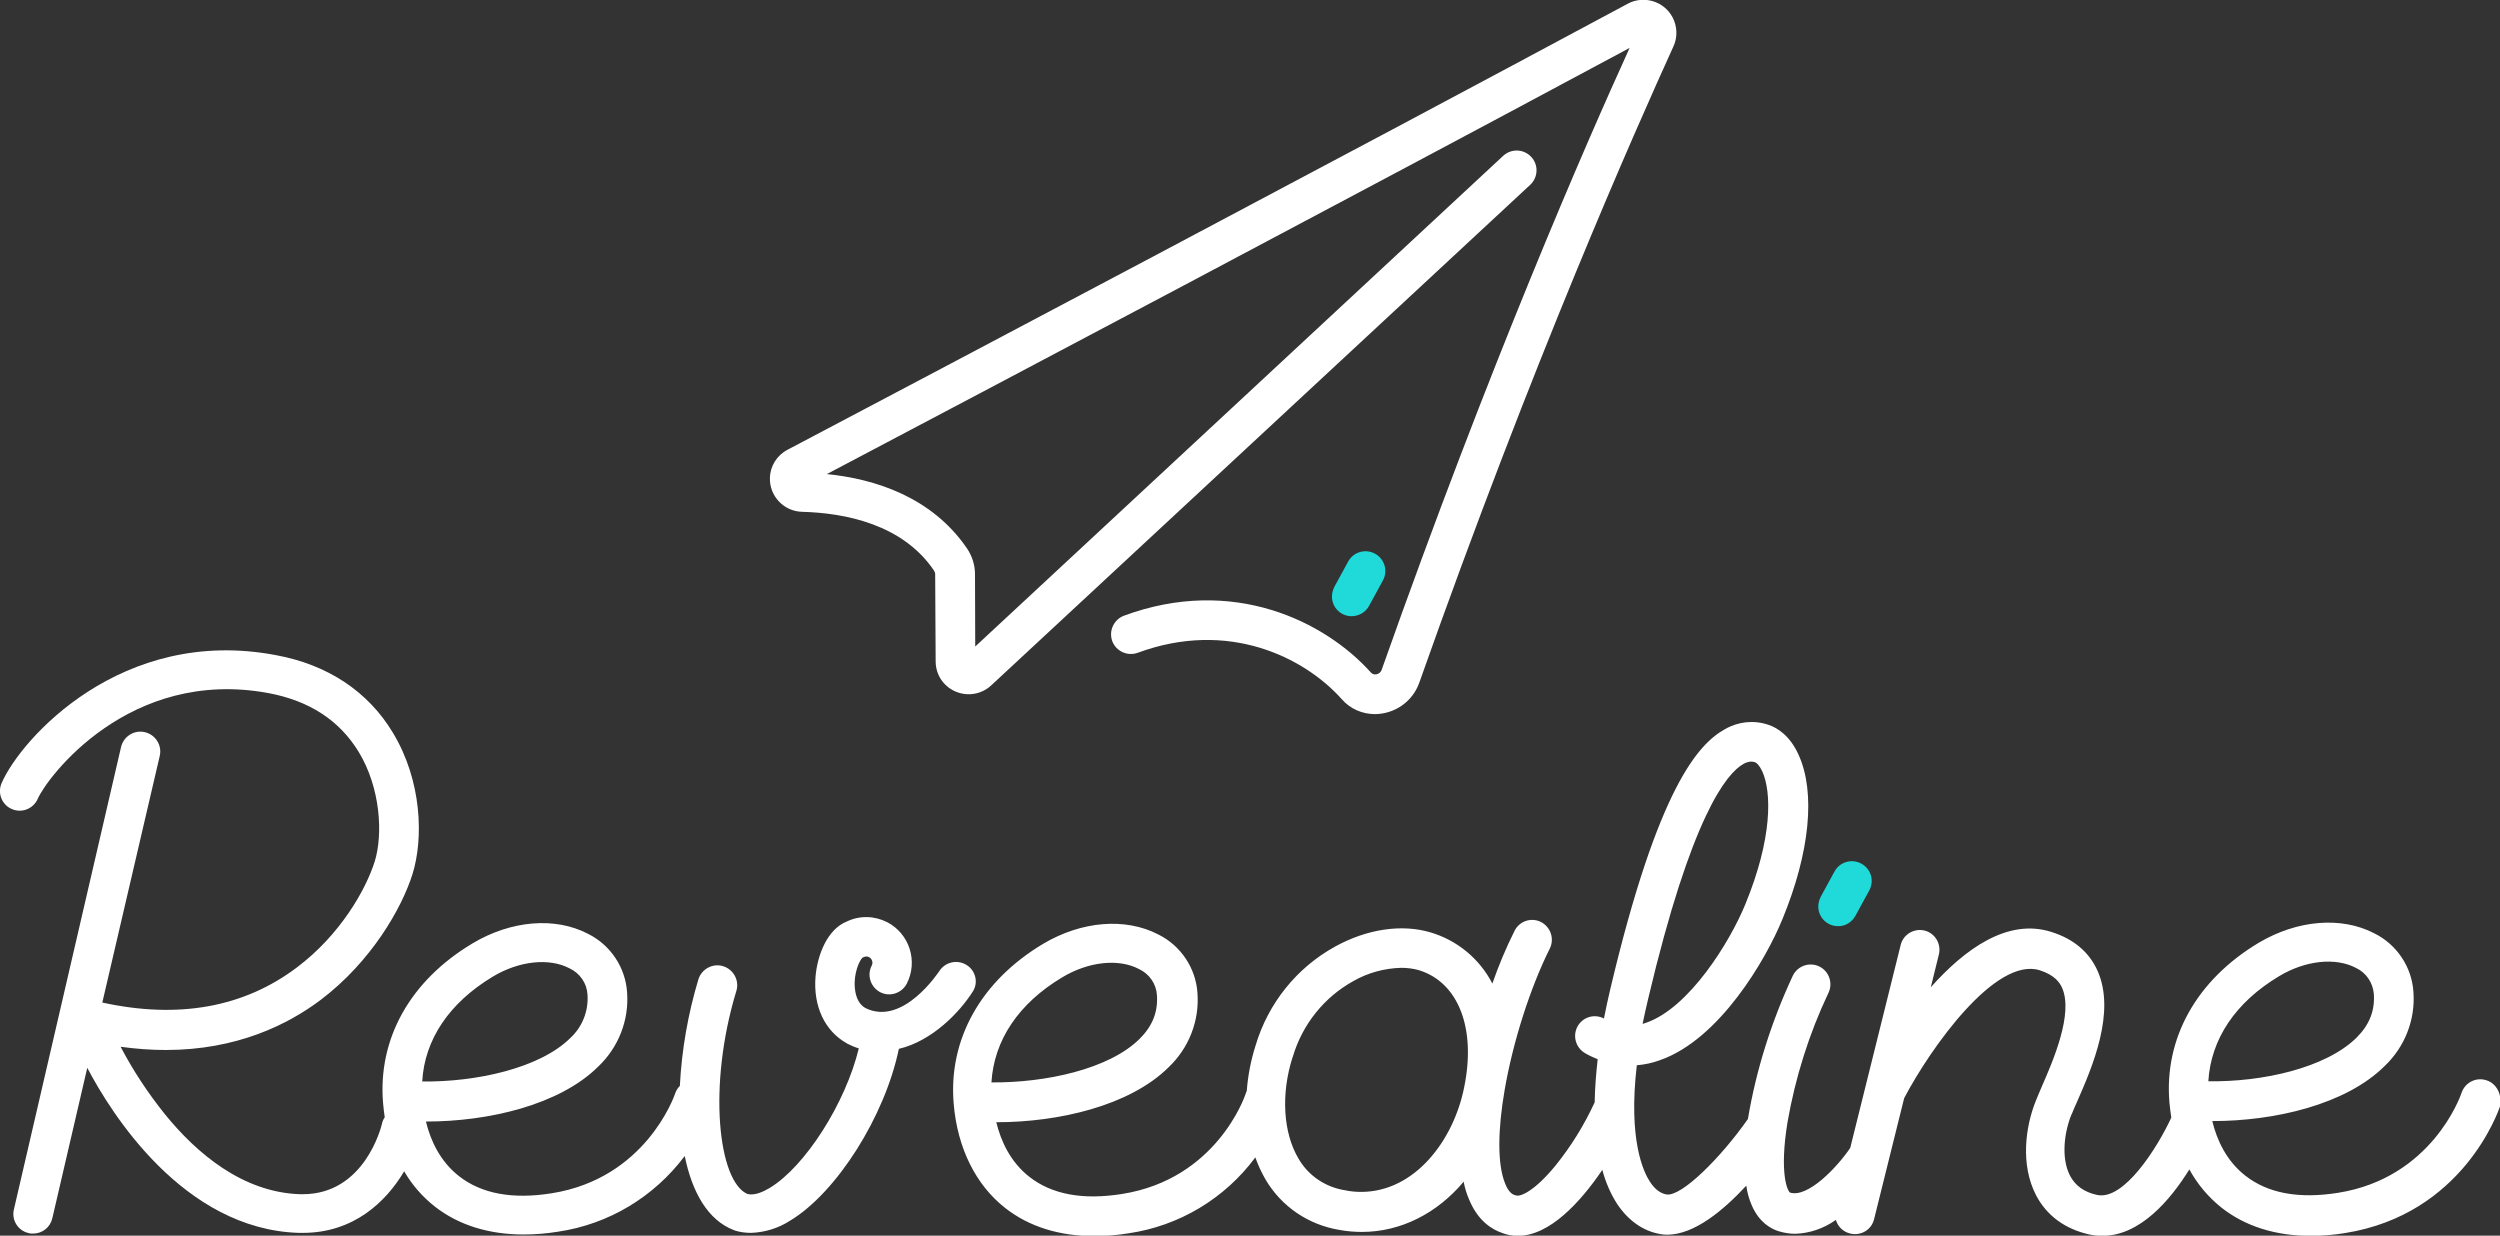
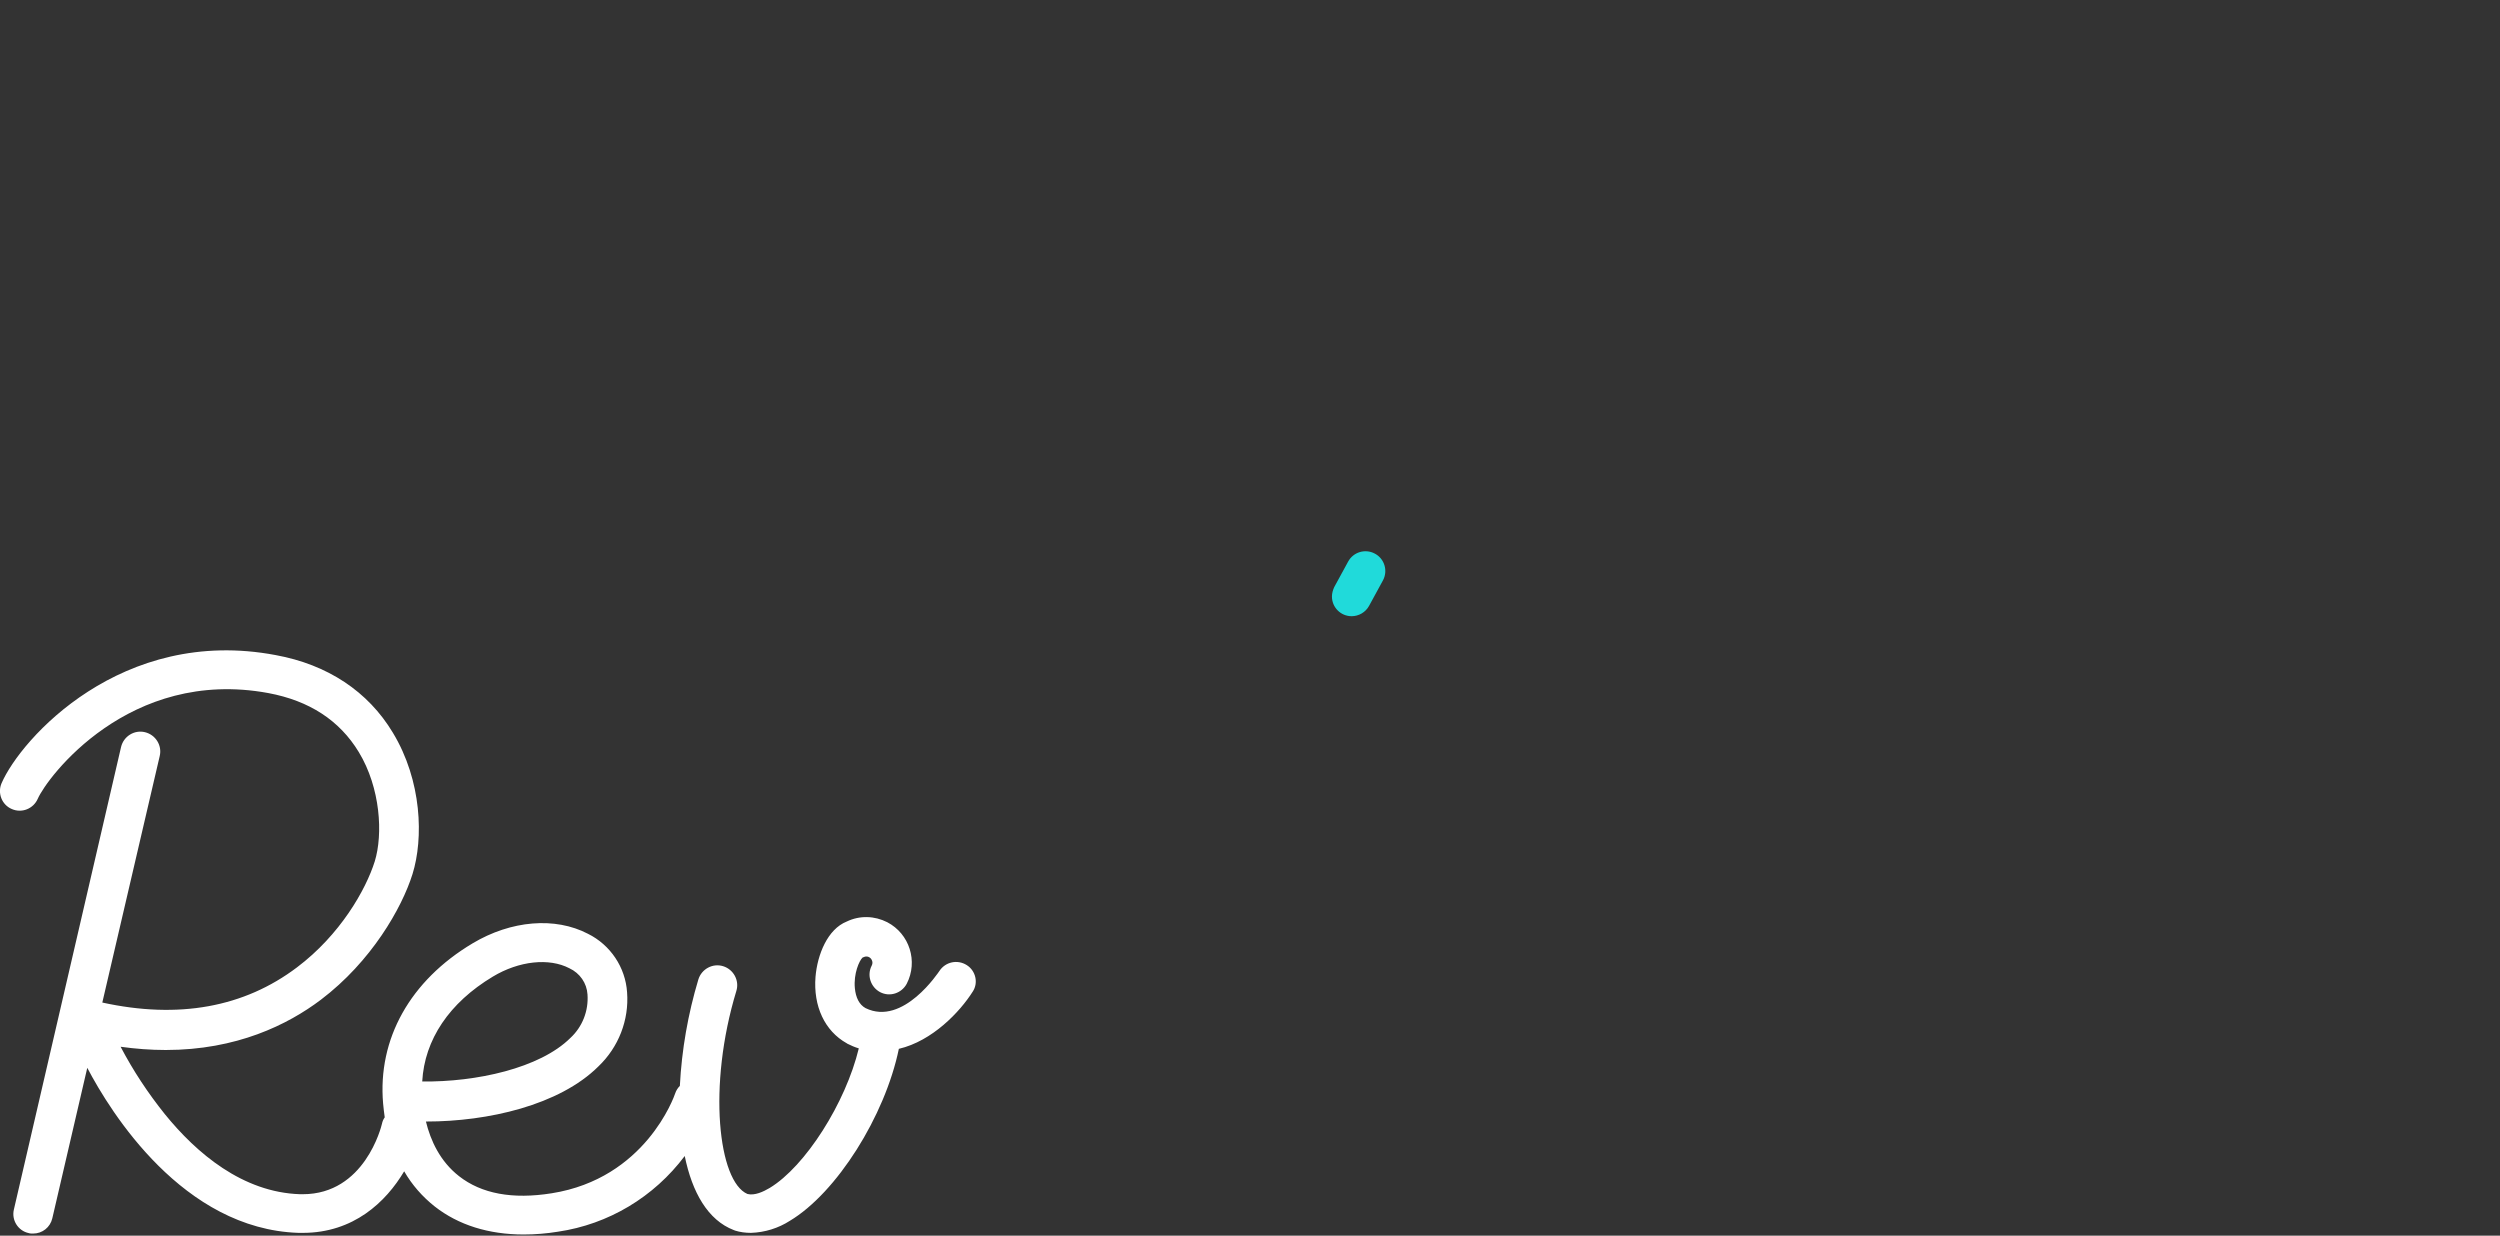
<svg xmlns="http://www.w3.org/2000/svg" version="1.1" id="Calque_1" x="0px" y="0px" viewBox="0 0 1080 533.8" style="enable-background:new 0 0 1080 533.8;" xml:space="preserve">
  <rect x="0" y="0" width="1080" height="533.8" fill="#333333" stroke="none" />
  <style type="text/css">
	.st0{fill:#FFFFFF;}
	.st1{fill:#20DADA;}
</style>
  <title>Logo_vertical</title>
  <g id="Typo">
    <path class="st0" d="M417.6,416.9c-4-2.5-9.2-1.4-11.8,2.6l0,0c-0.2,0.2-15.6,24-31.9,16c-2.7-1.5-4.2-4.5-4.6-8.6   c-0.6-6.3,1.9-11.9,3.3-13.2c0.2-0.1,0.3-0.2,0.5-0.2c1.3-0.7,2.9-0.1,3.5,1.2c0.4,0.8,0.4,1.6,0,2.4c-2.2,4.2-0.5,9.3,3.6,11.5   c4.2,2.2,9.3,0.5,11.5-3.6c5-9.7,1.2-21.6-8.4-26.6c-5.5-2.8-11.9-3-17.5-0.3c-8.3,3.3-12.7,14.3-13.5,23.9   c-1,12.7,4,23.4,13.5,28.7l0.3,0.2c1.6,0.8,3.2,1.5,4.9,2c-5.7,23.6-23.1,51-38.5,60.3c-2.7,1.6-6.5,3.4-9.6,2.6   c-12.6-5.4-17.3-46.6-4.8-87.7c1.4-4.5-1.2-9.3-5.7-10.7c-4.5-1.4-9.3,1.2-10.7,5.7l0,0c-4.5,15-7.2,30.4-8,46   c-0.9,0.9-1.6,2-2,3.2c-0.5,1.5-12.9,36.8-53.4,43.2c-16.9,2.7-30.3,0.2-40-7.4c-8.2-6.4-12.3-15.4-14.3-23.6h0.2   c26.5,0,57.4-7,74.3-23.8c8.7-8.3,13.3-20,12.4-32c-0.7-10.8-7.2-20.5-16.9-25.3c-14.2-7.4-33.2-5.8-49.8,4.1   c-27,16.1-41.1,41.3-38.7,69.2c0.2,2,0.4,4,0.7,6c-0.6,0.8-1,1.8-1.2,2.8c-0.3,1.3-7.5,30.4-34.2,30.4c-0.4,0-0.8,0-1.2,0   c-24.8-0.8-44.7-17.7-58.4-34.6c-7.3-9.1-13.7-18.8-19.1-29.1c6.5,0.9,13,1.4,19.5,1.4c30.6,0,52.7-10.9,67-21.7   c21.8-16.5,35-39.6,39.6-54.3c4.8-15.4,4.1-40.3-8.5-61.1c-10.7-17.8-28.2-29.4-50.6-33.5C52.5,270.4,9,319.2,0.7,338.3   c-1.9,4.3,0.1,9.4,4.4,11.2c4.3,1.9,9.3-0.1,11.2-4.4c4-9.2,39.4-56.8,99.6-45.7c17.7,3.3,30.8,11.8,39.1,25.5   c9.4,15.5,10.5,35.5,6.9,47.2c-3.9,12.4-15,31.8-33.6,45.8c-22.9,17.3-51.2,22.4-84.1,15.2L69,326.6c1.1-4.6-1.8-9.2-6.4-10.3   s-9.2,1.8-10.3,6.4l0,0L6,522.5c-1.1,4.6,1.8,9.2,6.4,10.2l0,0c0.6,0.2,1.3,0.2,1.9,0.2c4,0,7.4-2.7,8.3-6.6l15.1-65   c10.1,19.3,41.4,69.7,91.3,71.3c0.6,0,1.2,0,1.8,0c21.9,0,35.9-13.3,43.8-26.6c3.4,5.9,7.9,11,13.2,15.2   c10.2,8,23.3,12.1,38.4,12.1c5,0,9.9-0.4,14.8-1.2c21.9-3.2,41.5-15,54.8-32.7c3.2,15.7,10,27.7,21.2,32c0.2,0.1,0.4,0.1,0.5,0.2   c2.2,0.7,4.6,1,6.9,1c6-0.2,11.8-2,16.8-5.2c20.2-12.1,41.1-45.2,47.1-74.3c14.5-3.4,26.4-16,31.9-24.7   C422.7,424.7,421.6,419.4,417.6,416.9z M212.9,421.9c11.3-6.8,24.3-8.2,33.1-3.6c4.5,2.1,7.5,6.4,7.8,11.3c0.5,7.1-2.2,14-7.4,18.8   c-13.2,13.1-40.8,19.1-64,18.8C183.4,449.1,194.1,433.2,212.9,421.9L212.9,421.9z" />
-     <path class="st0" d="M1074.2,466.7c-4.5-1.5-9.3,0.9-10.8,5.4c-0.5,1.5-12.9,36.8-53.4,43.2c-16.9,2.7-30.3,0.2-40-7.4   c-8.2-6.4-12.3-15.4-14.3-23.6h0.2c26.5,0,57.4-7,74.3-23.8c8.7-8.3,13.3-20,12.4-32c-0.7-10.8-7.2-20.5-16.9-25.3   c-14.2-7.4-33.2-5.8-49.8,4c-27,16.1-41.1,41.4-38.7,69.2c0.2,2.2,0.5,4.3,0.8,6.4c-6,13-20.5,36-32.1,33.4   c-5.5-1.2-9.3-3.9-11.6-8.2c-4-7.6-2.6-18.8,0.6-26.6c0,0,0-0.1,0.1-0.1c0.5-1.4,1.4-3.3,2.4-5.6c6.3-14.4,16.8-38.4,8.7-56.4   c-3.6-8-10.3-13.7-19.9-16.7c-19-6.1-37.6,7.6-52.1,23.9l3.5-14.2c1.1-4.6-1.7-9.2-6.2-10.3c-4.6-1.1-9.2,1.7-10.3,6.2l-21.8,87.7   c-5.6,8.3-18.3,21.7-26,19.3c-1.1-0.7-4.7-8.2-1.1-30.4c3.4-19.4,9.3-38.2,17.7-55.9c2-4.2,0.3-9.3-4-11.4c-4.2-2-9.3-0.3-11.4,4   c-9.2,19.7-15.8,40.5-19.4,61.9l0,0c-11.6,16.6-28.7,33.7-35.2,32.6c-2.7-0.5-5.1-2.3-7.2-5.6c-2.6-4-9.4-17.7-5.6-50.2   c3.4-0.3,6.8-1,10-2.2c25.8-9,45.9-43.7,52.9-60.9c11.9-28.9,14.4-54.7,7-71c-3.8-8.4-9.2-11.7-13.1-13c-6.2-2.1-13-1.4-18.7,1.9   c-11.4,6.3-28.9,24.9-49.6,112.5c-1,4.3-1.9,8.4-2.7,12.5c-4.2-2.2-9.3-0.6-11.5,3.6c-2.1,4.1-0.6,9.1,3.4,11.4   c1.7,1,3.5,1.8,5.4,2.6c-0.7,6.2-1.2,12.4-1.3,18.6c-4.5,9.8-10.2,19-16.9,27.3c-8.9,10.9-15.2,13.7-17.2,12.9   c-0.1-0.1-0.3-0.1-0.4-0.1c-0.6-0.2-2.5-0.8-4.1-4.8c-3.6-8.6-3.2-23.8-0.3-40.6c3.6-20.9,11.1-44.3,19.5-61.1   c2.1-4.2,0.4-9.3-3.8-11.5c-4.2-2.1-9.3-0.4-11.4,3.8c-3.7,7.4-6.9,15-9.6,22.8c-5.5-10.7-15.2-18.7-26.7-22.1   c-12.4-3.7-27.4-1.5-41.2,6.1c-16.7,9.2-29,24.6-34.4,42.8c-2,6.3-3.3,12.9-3.8,19.6c-0.2,0.4-0.4,0.8-0.5,1.3   c-0.5,1.5-12.8,36.8-53.4,43.2c-16.9,2.7-30.3,0.2-40-7.4c-8.2-6.4-12.3-15.4-14.3-23.6h0.2c26.5,0,57.4-7,74.3-23.8   c8.7-8.3,13.3-20,12.4-32c-0.7-10.8-7.2-20.5-16.9-25.3c-14.2-7.4-33.2-5.8-49.7,4c-27,16.1-41.1,41.4-38.7,69.2   c1.6,19,9.5,35,22.3,45c10.2,8,23.3,12.1,38.4,12.1c5,0,9.9-0.4,14.8-1.2c21.9-3.2,41.6-15,54.8-32.8c1.2,3.4,2.7,6.6,4.5,9.7   c6.8,11.5,18.4,19.4,31.7,21.6c3.2,0.6,6.5,0.9,9.8,0.9c16.8,0,32.5-8,44-21.7c0.5,2.7,1.3,5.3,2.4,7.8c3.8,9.2,9.9,12.9,14.4,14.4   c2.1,0.8,4.3,1.2,6.6,1.2c13.7,0,27-14.5,36.5-28.5c1.4,5.2,3.5,10.2,6.4,14.7c4.8,7.2,11.2,11.7,18.5,13c1,0.2,2.1,0.3,3.1,0.3   c11.7,0,24.3-10.5,34.2-21.2c0.4,3,1.2,5.9,2.4,8.6c3.1,7.1,8,10,11.6,11.1c2.3,0.7,4.7,1.1,7.1,1.1c6.3-0.2,12.4-2.3,17.6-6   c0.8,2.9,3.2,5.2,6.2,5.9c4.6,1.1,9.2-1.6,10.3-6.2l0,0l13-52.3l0,0c11.2-21.3,39.4-61.4,58.7-55.2c6.4,2.1,8.5,5.3,9.5,7.5   c5,11.2-3.9,31.6-8.7,42.6c-1,2.4-1.9,4.4-2.6,6.2c-4.5,11.1-6.8,27.6,0.1,40.9c4.6,8.8,12.6,14.6,23,16.9c1.8,0.4,3.7,0.6,5.6,0.6   c16.3,0,29.4-15.5,37.6-28.7c3.5,6.4,8.3,12.1,14,16.6c10.2,8,23.3,12.1,38.4,12.1c5,0,9.9-0.4,14.8-1.2   c51.1-8.1,66.3-52.8,67-54.7C1081,473,1078.6,468.1,1074.2,466.7z M712,431.5c18.6-78.7,33.8-97.4,41.2-101.5c1-0.6,2.1-0.9,3.2-1   c0.6,0,1.2,0.1,1.8,0.3c0.6,0.2,1.8,1.2,3.1,3.9c4.1,9.1,4.4,28.9-7.3,57.4c-6.7,16.4-24.3,44.8-42.8,51.2   c-0.5,0.2-1.1,0.4-1.6,0.5C710.3,438.9,711.1,435.3,712,431.5L712,431.5z M428.3,467.6c1.1-18.2,11.7-34.1,30.6-45.4   c11.3-6.8,24.3-8.2,33.1-3.6c4.5,2.1,7.5,6.4,7.8,11.3c0.5,7.2-1.9,13.3-7.4,18.8C479.2,461.9,451.6,467.8,428.3,467.6z    M632.5,469.8L632.5,469.8c-4.6,23-21.4,45.1-44.5,45.1c-2.3,0-4.6-0.2-6.9-0.7c-8.4-1.3-15.8-6.2-20.1-13.6   c-6.7-11.2-7.7-28-2.6-43.9c0-0.1,0.1-0.2,0.1-0.2c4.1-13.9,13.5-25.7,26.2-32.7c6.3-3.6,13.4-5.5,20.6-5.7c2.6,0,5.1,0.3,7.6,1   C630,424.3,637.8,444.2,632.5,469.8z M954,467.1c1.1-18.2,11.7-34.1,30.6-45.4c11.3-6.8,24.3-8.2,33.1-3.6   c4.5,2.1,7.4,6.4,7.8,11.3c0.5,7.2-1.9,13.3-7.4,18.8C1004.8,461.4,977.2,467.5,954,467.1L954,467.1z" />
    <g id="L">
-       <path class="st1" d="M794,400.1c-4.7,0-8.5-3.8-8.5-8.5c0-1.4,0.4-2.8,1-4.1l6-11c2.2-4.1,7.4-5.7,11.6-3.4s5.7,7.4,3.4,11.6l0,0    l-6,11C800,398.4,797.1,400.2,794,400.1z" />
-     </g>
+       </g>
  </g>
  <g id="Favicon">
-     <path class="st0" d="M594,308.5c-5.5,0-10.8-2.3-14.4-6.5c-16.3-18.2-49.1-34.4-88.1-20c-4.4,1.6-9.3-0.6-11-5   c-1.6-4.4,0.6-9.3,5-11l0,0c47.1-17.4,86.9,2.4,106.8,24.6c0.6,0.6,1.4,0.9,2.3,0.7c1.1-0.2,2-1,2.3-2   C643.7,156.9,685.3,61.7,704,20.7C581.6,86.4,427.2,167.9,357.2,204.8c20.8,2.1,45.4,9.9,60.6,32.2c2.2,3.3,3.4,7.1,3.4,11.1   l0.1,31.2l228.1-212c3.5-3.2,8.9-3,12.1,0.5c3.2,3.4,3,8.8-0.4,12L428.3,296c-5.7,5.4-14.7,5.2-20.2-0.5c-2.5-2.6-3.9-6.1-3.9-9.8   l-0.2-37.6c0-0.6-0.2-1.1-0.5-1.6c-13.6-20.1-38.5-24.9-57-25.4c-7.9-0.2-14.1-6.8-13.9-14.6c0.1-5.1,3-9.8,7.6-12.2   c66.2-34.9,234.1-123.5,363-192.7c6.9-3.7,15.6-1.1,19.3,5.8c2.1,3.9,2.3,8.7,0.4,12.7C706.6,56,662.8,154.3,613.1,295   C610.2,303.1,602.6,308.4,594,308.5L594,308.5z" />
    <path class="st1" d="M583.9,266.2c-4.7,0-8.5-3.8-8.5-8.5c0-1.4,0.4-2.8,1-4.1l6-11c2.2-4.1,7.4-5.7,11.6-3.4   c4.1,2.2,5.7,7.4,3.4,11.6l-6,11C589.9,264.5,587,266.2,583.9,266.2z" />
  </g>
</svg>